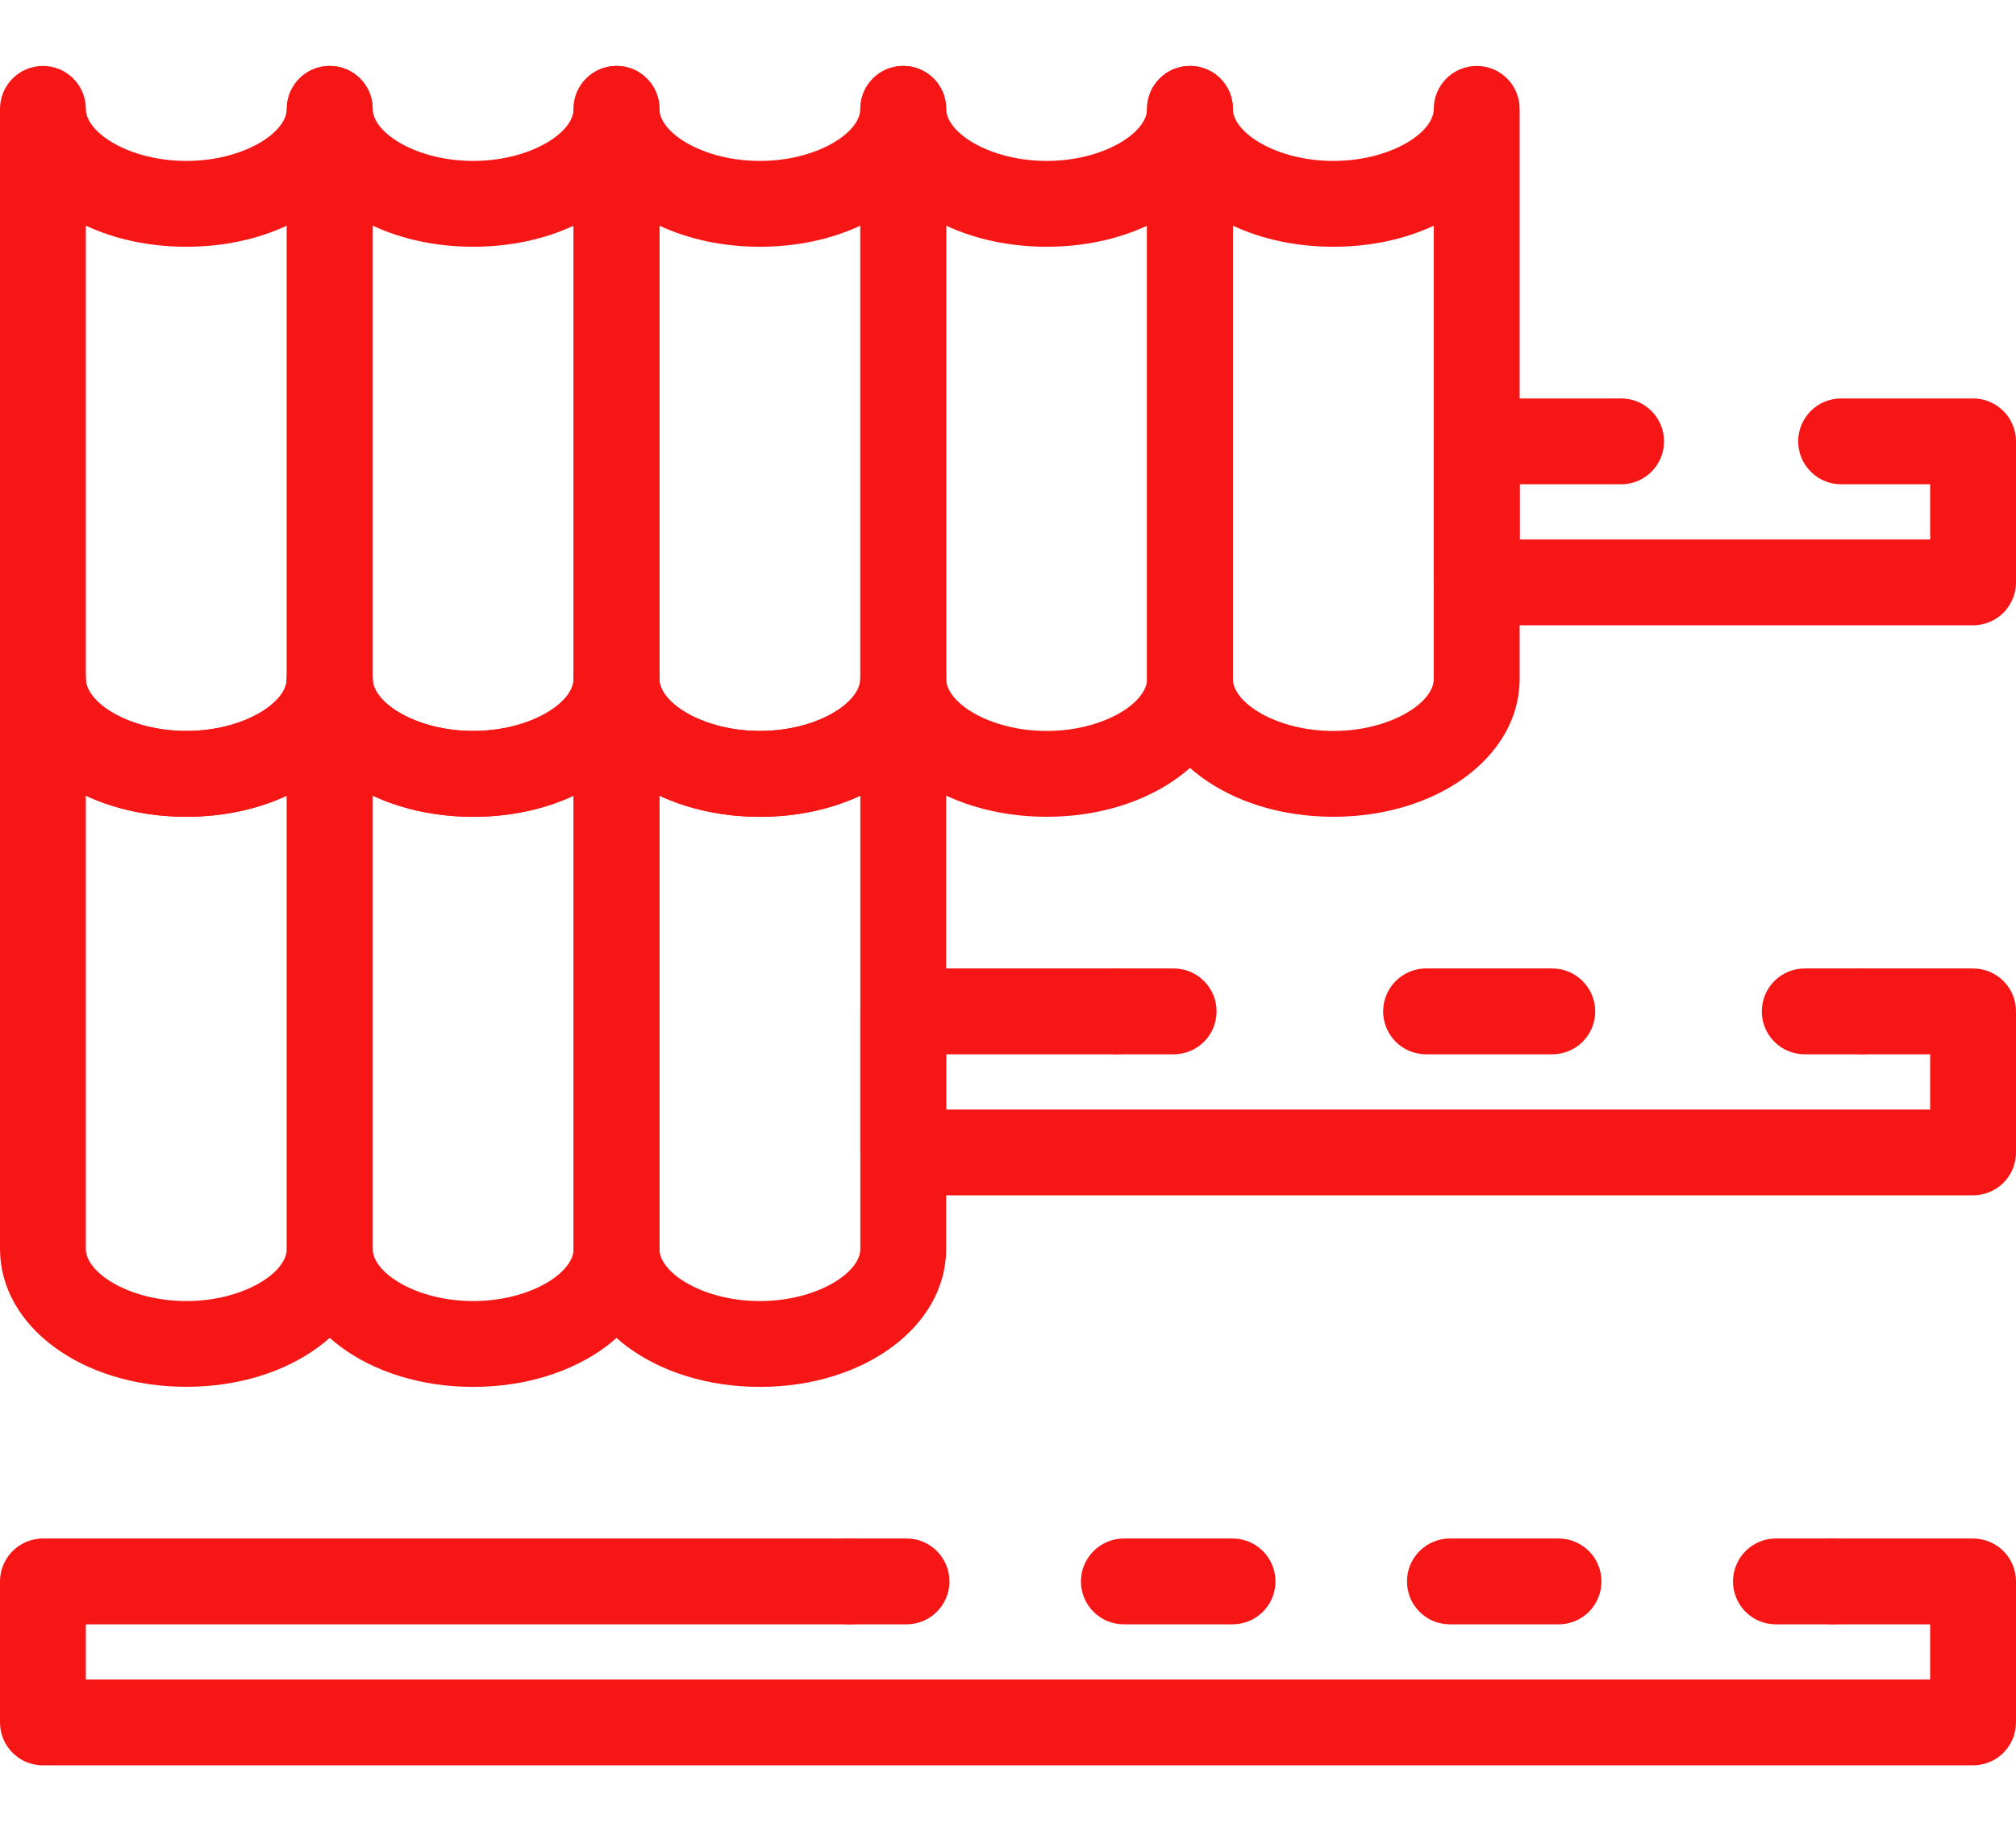
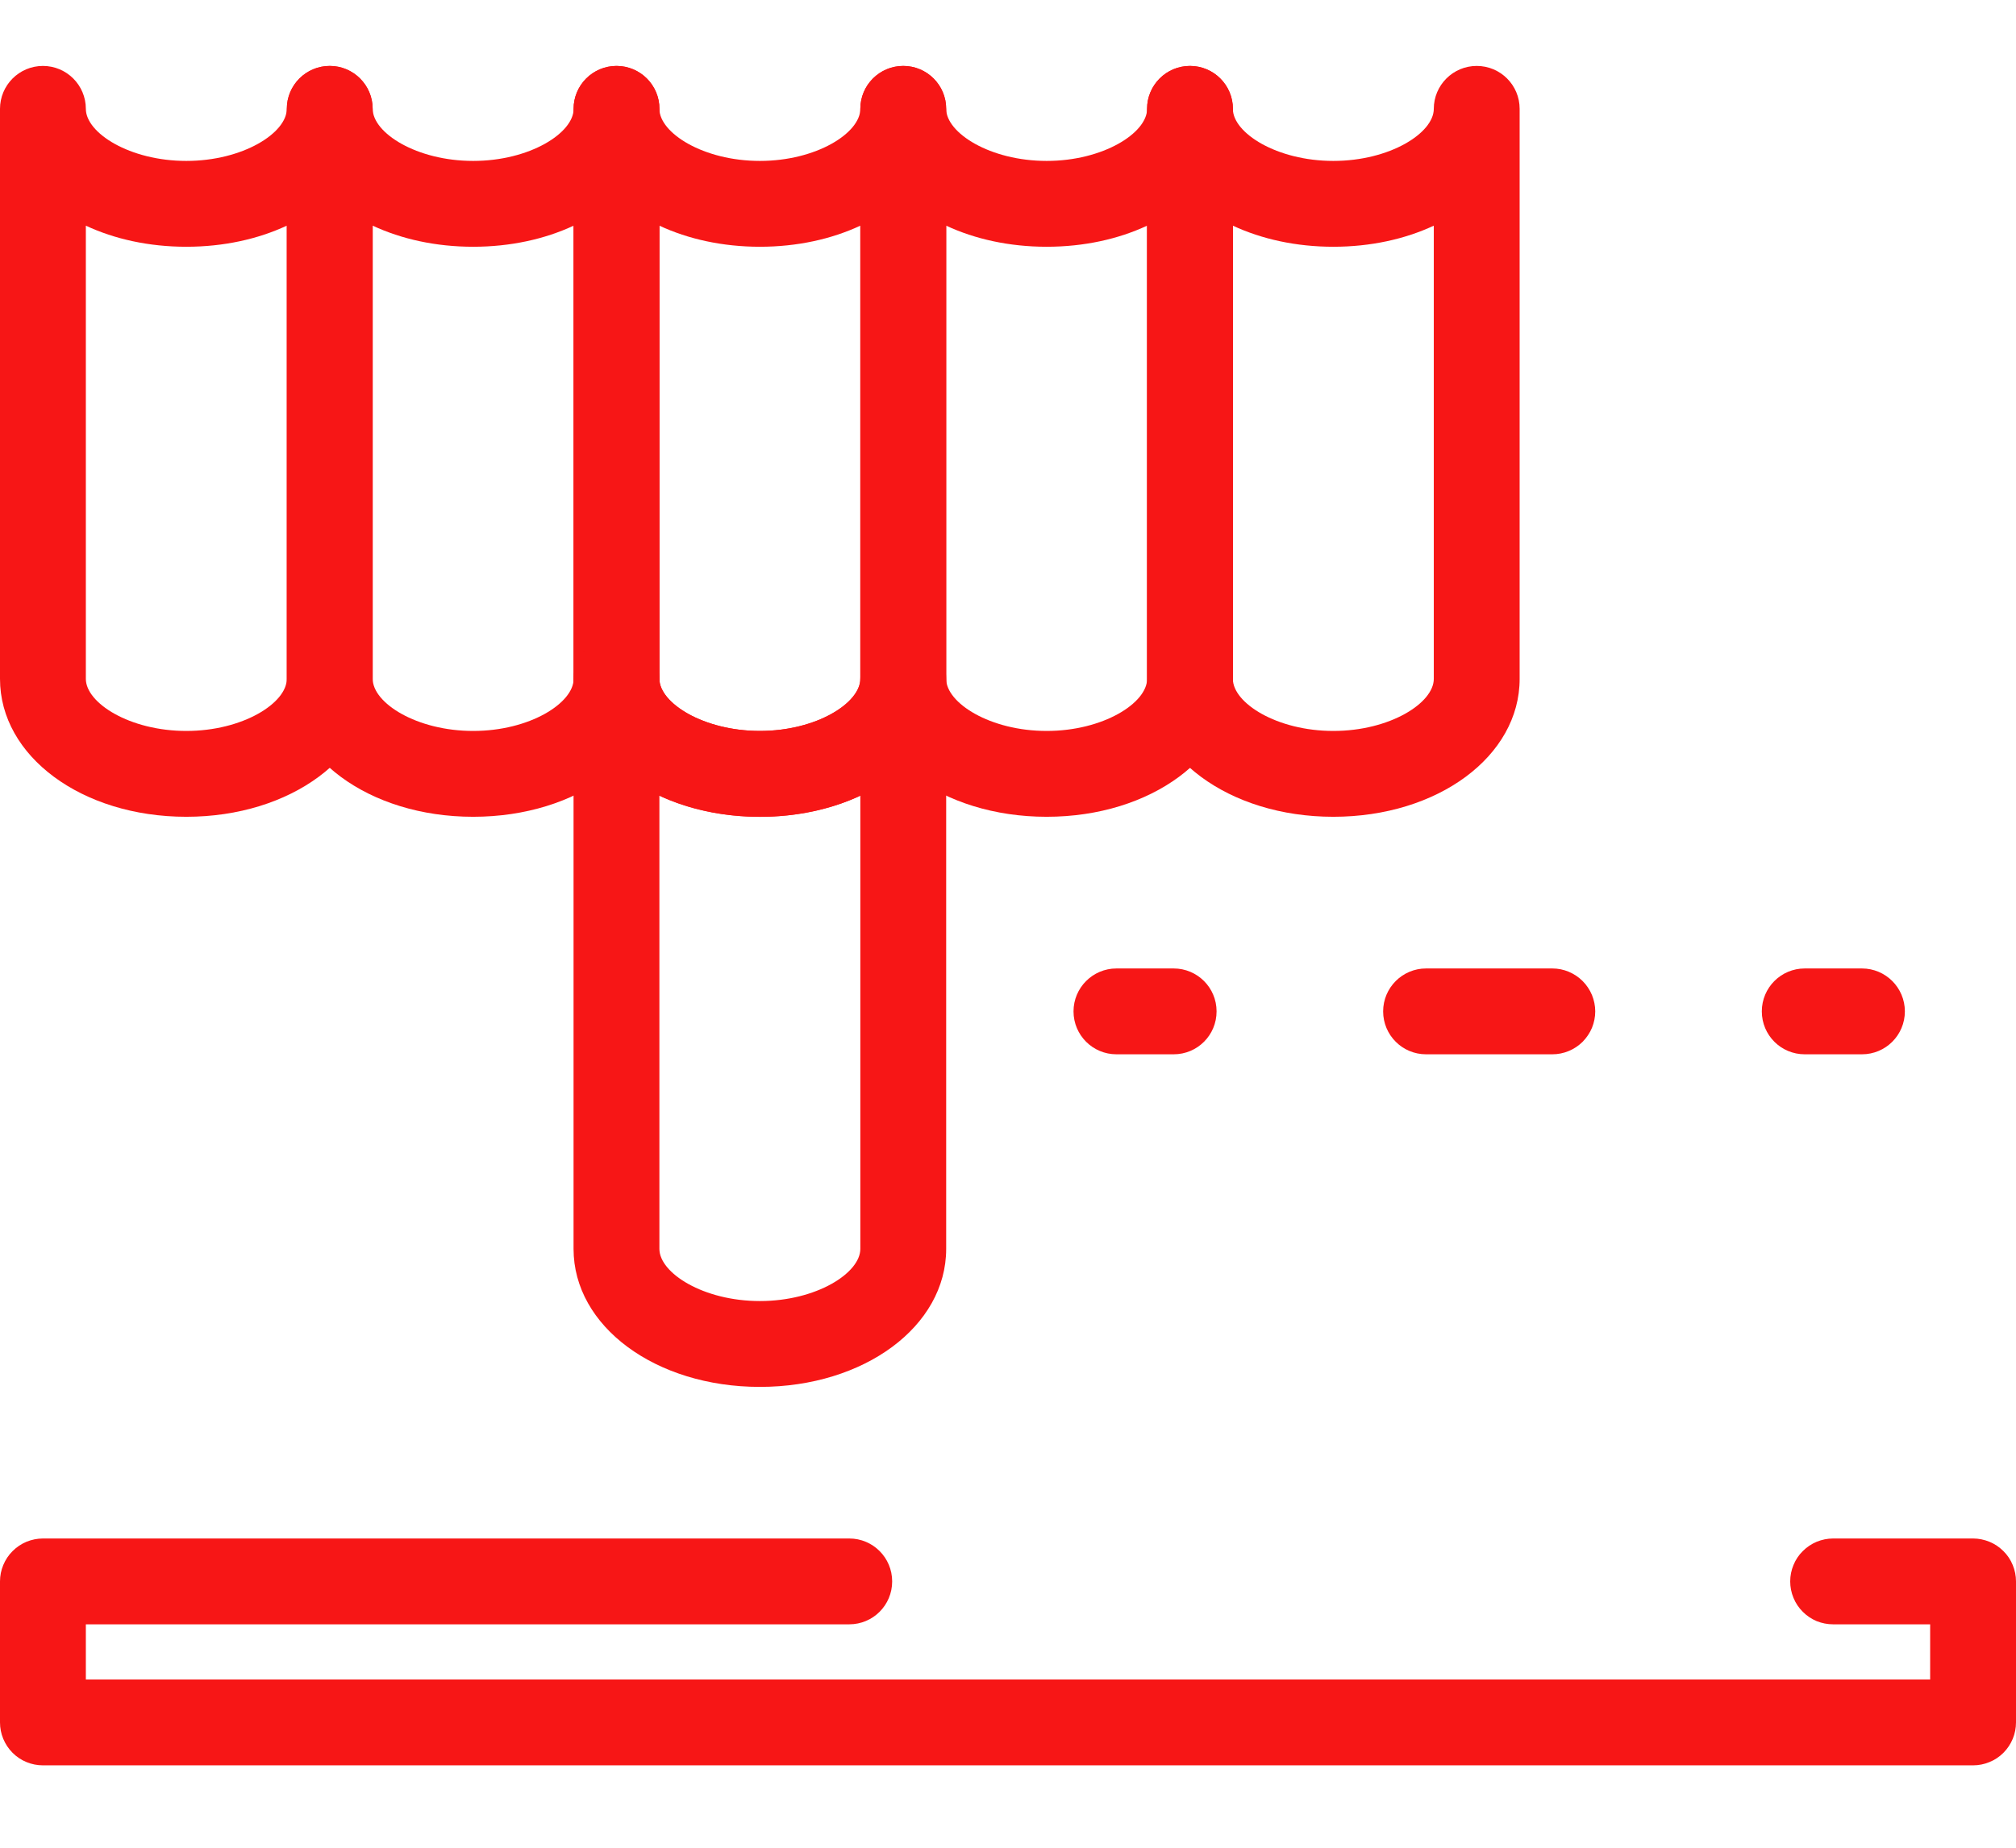
<svg xmlns="http://www.w3.org/2000/svg" width="24" height="22" viewBox="0 0 24 22" fill="none">
  <path d="M2.218 9.725C0.974 9.725 0 9.004 0 8.083V1.296C0 1.014 0.229 0.785 0.511 0.785C0.793 0.785 1.022 1.014 1.022 1.296C1.022 1.583 1.544 1.916 2.218 1.916C2.892 1.916 3.414 1.583 3.414 1.296C3.414 1.014 3.643 0.785 3.925 0.785C4.207 0.785 4.436 1.014 4.436 1.296V8.083C4.436 9.004 3.462 9.725 2.218 9.725ZM1.022 2.687V8.083C1.022 8.37 1.544 8.703 2.218 8.703C2.892 8.703 3.414 8.37 3.414 8.083V2.687C3.071 2.847 2.662 2.938 2.218 2.938C1.774 2.938 1.365 2.847 1.022 2.687Z" fill="#F71616" />
  <path d="M5.633 9.725C4.389 9.725 3.415 9.004 3.415 8.083V1.296C3.415 1.014 3.644 0.785 3.926 0.785C4.208 0.785 4.437 1.014 4.437 1.296C4.437 1.583 4.959 1.916 5.633 1.916C6.307 1.916 6.829 1.583 6.829 1.296C6.829 1.014 7.058 0.785 7.34 0.785C7.622 0.785 7.851 1.014 7.851 1.296V8.083C7.851 9.004 6.877 9.725 5.633 9.725ZM4.437 2.687V8.083C4.437 8.37 4.959 8.703 5.633 8.703C6.307 8.703 6.829 8.37 6.829 8.083V2.687C6.486 2.847 6.077 2.938 5.633 2.938C5.189 2.938 4.78 2.847 4.437 2.687Z" fill="#F71616" />
  <path d="M9.046 9.725C7.802 9.725 6.828 9.004 6.828 8.083V1.296C6.828 1.014 7.057 0.785 7.339 0.785C7.622 0.785 7.85 1.014 7.85 1.296C7.85 1.583 8.373 1.916 9.046 1.916C9.72 1.916 10.242 1.583 10.242 1.296C10.242 1.014 10.471 0.785 10.753 0.785C11.036 0.785 11.264 1.014 11.264 1.296V8.083C11.264 9.004 10.29 9.725 9.046 9.725ZM7.85 2.687V8.083C7.85 8.37 8.373 8.703 9.046 8.703C9.72 8.703 10.242 8.37 10.242 8.083V2.687C9.899 2.847 9.49 2.938 9.046 2.938C8.603 2.938 8.193 2.847 7.85 2.687Z" fill="#F71616" />
  <path d="M12.46 9.725C11.216 9.725 10.242 9.004 10.242 8.083V1.296C10.242 1.014 10.471 0.785 10.753 0.785C11.036 0.785 11.264 1.014 11.264 1.296C11.264 1.583 11.787 1.916 12.46 1.916C13.134 1.916 13.656 1.583 13.656 1.296C13.656 1.014 13.885 0.785 14.167 0.785C14.449 0.785 14.678 1.014 14.678 1.296V8.083C14.678 9.004 13.704 9.725 12.46 9.725ZM11.264 2.687V8.083C11.264 8.37 11.787 8.703 12.46 8.703C13.134 8.703 13.656 8.37 13.656 8.083V2.687C13.313 2.847 12.904 2.938 12.46 2.938C12.017 2.938 11.607 2.847 11.264 2.687Z" fill="#F71616" />
  <path d="M15.873 9.725C14.63 9.725 13.655 9.004 13.655 8.083V1.296C13.655 1.014 13.884 0.785 14.166 0.785C14.449 0.785 14.677 1.014 14.677 1.296C14.677 1.583 15.2 1.916 15.873 1.916C16.547 1.916 17.069 1.583 17.069 1.296C17.069 1.014 17.298 0.785 17.58 0.785C17.863 0.785 18.091 1.014 18.091 1.296V8.083C18.091 9.004 17.117 9.725 15.873 9.725ZM14.677 2.687V8.083C14.677 8.37 15.2 8.703 15.873 8.703C16.547 8.703 17.069 8.37 17.069 8.083V2.687C16.726 2.847 16.317 2.938 15.873 2.938C15.43 2.938 15.02 2.847 14.677 2.687Z" fill="#F71616" />
-   <path d="M23.489 7.445H17.581C17.514 7.445 17.447 7.432 17.385 7.406C17.323 7.381 17.267 7.343 17.22 7.296C17.172 7.248 17.134 7.192 17.109 7.13C17.083 7.068 17.07 7.001 17.07 6.934V5.255C17.07 5.188 17.083 5.122 17.109 5.06C17.134 4.998 17.172 4.941 17.22 4.894C17.267 4.846 17.323 4.809 17.385 4.783C17.447 4.757 17.514 4.744 17.581 4.744H19.299C19.582 4.744 19.81 4.973 19.81 5.255C19.81 5.537 19.582 5.766 19.299 5.766H18.092V6.423H22.978V5.766H21.918C21.636 5.766 21.407 5.537 21.407 5.255C21.407 4.973 21.636 4.744 21.918 4.744H23.489C23.556 4.744 23.622 4.757 23.684 4.783C23.746 4.809 23.803 4.846 23.85 4.894C23.898 4.941 23.935 4.998 23.961 5.06C23.987 5.122 24 5.188 24 5.255V6.934C24 7.001 23.987 7.068 23.961 7.13C23.935 7.192 23.898 7.248 23.85 7.296C23.803 7.343 23.747 7.381 23.684 7.406C23.622 7.432 23.556 7.445 23.489 7.445ZM2.218 16.512C0.974 16.512 0 15.791 0 14.87V8.083C0 7.801 0.229 7.572 0.511 7.572C0.793 7.572 1.022 7.801 1.022 8.083C1.022 8.37 1.544 8.703 2.218 8.703C2.892 8.703 3.414 8.37 3.414 8.083C3.414 7.801 3.643 7.572 3.925 7.572C4.207 7.572 4.436 7.801 4.436 8.083V14.87C4.436 15.791 3.462 16.512 2.218 16.512ZM1.022 9.474V14.87C1.022 15.157 1.544 15.491 2.218 15.491C2.892 15.491 3.414 15.157 3.414 14.87V9.474C3.071 9.634 2.662 9.725 2.218 9.725C1.774 9.725 1.365 9.634 1.022 9.474Z" fill="#F71616" />
-   <path d="M5.633 16.513C4.389 16.513 3.415 15.791 3.415 14.87V8.083C3.415 7.801 3.644 7.572 3.926 7.572C4.208 7.572 4.437 7.801 4.437 8.083C4.437 8.37 4.959 8.703 5.633 8.703C6.307 8.703 6.829 8.37 6.829 8.083C6.829 7.801 7.058 7.572 7.34 7.572C7.622 7.572 7.851 7.801 7.851 8.083V14.87C7.851 15.791 6.877 16.513 5.633 16.513ZM4.437 9.474V14.87C4.437 15.157 4.959 15.491 5.633 15.491C6.307 15.491 6.829 15.157 6.829 14.87V9.474C6.486 9.634 6.077 9.726 5.633 9.726C5.189 9.725 4.78 9.634 4.437 9.474Z" fill="#F71616" />
  <path d="M9.046 16.513C7.802 16.513 6.828 15.791 6.828 14.87V8.083C6.828 7.801 7.057 7.572 7.339 7.572C7.622 7.572 7.85 7.801 7.85 8.083C7.85 8.37 8.373 8.703 9.046 8.703C9.72 8.703 10.242 8.37 10.242 8.083C10.242 7.801 10.471 7.572 10.753 7.572C11.036 7.572 11.264 7.801 11.264 8.083V14.87C11.264 15.791 10.29 16.513 9.046 16.513ZM7.85 9.474V14.87C7.85 15.157 8.373 15.491 9.046 15.491C9.72 15.491 10.242 15.157 10.242 14.87V9.474C9.899 9.634 9.49 9.726 9.046 9.726C8.603 9.725 8.193 9.634 7.85 9.474ZM22.166 12.553H21.485C21.202 12.553 20.974 12.325 20.974 12.042C20.974 11.76 21.202 11.531 21.485 11.531H22.166C22.448 11.531 22.677 11.76 22.677 12.042C22.677 12.325 22.448 12.553 22.166 12.553ZM18.48 12.553H16.977C16.695 12.553 16.466 12.325 16.466 12.042C16.466 11.76 16.695 11.531 16.977 11.531H18.48C18.547 11.531 18.613 11.544 18.675 11.57C18.737 11.596 18.793 11.633 18.841 11.681C18.888 11.728 18.926 11.785 18.952 11.847C18.977 11.909 18.991 11.975 18.991 12.042C18.991 12.11 18.977 12.176 18.952 12.238C18.926 12.3 18.888 12.356 18.841 12.404C18.793 12.451 18.737 12.489 18.675 12.514C18.613 12.54 18.547 12.553 18.48 12.553ZM13.972 12.553H13.291C13.009 12.553 12.78 12.325 12.78 12.042C12.78 11.76 13.009 11.531 13.291 11.531H13.972C14.255 11.531 14.483 11.76 14.483 12.042C14.483 12.325 14.255 12.553 13.972 12.553Z" fill="#F71616" />
-   <path d="M23.489 14.232H10.753C10.686 14.232 10.62 14.219 10.558 14.193C10.496 14.168 10.44 14.13 10.392 14.083C10.345 14.035 10.307 13.979 10.281 13.917C10.256 13.855 10.242 13.788 10.242 13.721V12.042C10.242 11.975 10.256 11.909 10.281 11.847C10.307 11.785 10.345 11.728 10.392 11.681C10.44 11.633 10.496 11.596 10.558 11.57C10.62 11.544 10.686 11.531 10.753 11.531H13.291C13.573 11.531 13.802 11.76 13.802 12.042C13.802 12.325 13.573 12.553 13.291 12.553H11.264V13.21H22.978V12.553H22.166C21.884 12.553 21.655 12.325 21.655 12.042C21.655 11.76 21.884 11.531 22.166 11.531H23.489C23.556 11.531 23.623 11.544 23.685 11.57C23.747 11.596 23.803 11.633 23.851 11.681C23.898 11.728 23.936 11.785 23.962 11.847C23.987 11.909 24 11.975 24 12.042V13.721C24 13.788 23.987 13.855 23.962 13.917C23.936 13.979 23.898 14.035 23.851 14.083C23.803 14.13 23.747 14.168 23.685 14.193C23.623 14.219 23.556 14.232 23.489 14.232ZM21.823 19.34H21.142C21.075 19.34 21.008 19.327 20.946 19.302C20.884 19.276 20.828 19.238 20.78 19.191C20.733 19.143 20.695 19.087 20.67 19.025C20.644 18.963 20.631 18.896 20.631 18.829C20.631 18.762 20.644 18.696 20.67 18.634C20.695 18.572 20.733 18.515 20.78 18.468C20.828 18.421 20.884 18.383 20.946 18.357C21.008 18.331 21.075 18.318 21.142 18.318H21.823C22.106 18.318 22.334 18.547 22.334 18.829C22.334 19.112 22.106 19.34 21.823 19.34ZM18.554 19.34H17.261C17.194 19.34 17.127 19.327 17.065 19.302C17.003 19.276 16.947 19.238 16.899 19.191C16.852 19.143 16.814 19.087 16.788 19.025C16.763 18.963 16.75 18.896 16.75 18.829C16.75 18.762 16.763 18.696 16.788 18.634C16.814 18.572 16.852 18.515 16.899 18.468C16.947 18.421 17.003 18.383 17.065 18.357C17.127 18.331 17.194 18.318 17.261 18.318H18.554C18.622 18.318 18.688 18.331 18.75 18.357C18.812 18.383 18.868 18.421 18.916 18.468C18.963 18.515 19.001 18.572 19.026 18.634C19.052 18.696 19.065 18.762 19.065 18.829C19.065 18.896 19.052 18.963 19.026 19.025C19.001 19.087 18.963 19.143 18.916 19.191C18.868 19.238 18.812 19.276 18.75 19.302C18.688 19.327 18.622 19.34 18.554 19.34ZM14.673 19.34H13.379C13.312 19.34 13.246 19.327 13.184 19.302C13.122 19.276 13.066 19.238 13.018 19.191C12.971 19.143 12.933 19.087 12.907 19.025C12.882 18.963 12.868 18.896 12.868 18.829C12.868 18.762 12.882 18.696 12.907 18.634C12.933 18.572 12.971 18.515 13.018 18.468C13.066 18.421 13.122 18.383 13.184 18.357C13.246 18.331 13.312 18.318 13.379 18.318H14.673C14.956 18.318 15.184 18.547 15.184 18.829C15.184 19.112 14.956 19.34 14.673 19.34ZM10.792 19.34H10.111C10.043 19.34 9.977 19.327 9.915 19.302C9.853 19.276 9.797 19.238 9.749 19.191C9.702 19.143 9.664 19.087 9.638 19.025C9.613 18.963 9.6 18.896 9.6 18.829C9.6 18.762 9.613 18.696 9.638 18.634C9.664 18.572 9.702 18.515 9.749 18.468C9.797 18.421 9.853 18.383 9.915 18.357C9.977 18.331 10.043 18.318 10.111 18.318H10.792C11.074 18.318 11.303 18.547 11.303 18.829C11.303 19.112 11.074 19.34 10.792 19.34Z" fill="#F71616" />
  <path d="M23.489 21.019H0.511C0.444 21.019 0.377 21.006 0.315 20.98C0.253 20.955 0.197 20.917 0.15 20.87C0.102 20.822 0.065 20.766 0.039 20.704C0.013 20.642 -1.40017e-05 20.576 1.11376e-08 20.508V18.829C-1.40017e-05 18.762 0.013 18.696 0.039 18.634C0.065 18.572 0.102 18.515 0.15 18.468C0.197 18.421 0.253 18.383 0.315 18.357C0.377 18.332 0.444 18.318 0.511 18.318H10.11C10.393 18.318 10.621 18.547 10.621 18.829C10.621 19.112 10.393 19.34 10.11 19.34H1.022V19.997H22.978V19.34H21.823C21.756 19.34 21.689 19.327 21.627 19.302C21.565 19.276 21.509 19.238 21.462 19.191C21.414 19.143 21.376 19.087 21.351 19.025C21.325 18.963 21.312 18.896 21.312 18.829C21.312 18.762 21.325 18.696 21.351 18.634C21.376 18.572 21.414 18.515 21.462 18.468C21.509 18.421 21.565 18.383 21.627 18.357C21.689 18.332 21.756 18.318 21.823 18.318H23.489C23.556 18.318 23.622 18.332 23.684 18.357C23.747 18.383 23.803 18.421 23.85 18.468C23.898 18.515 23.936 18.572 23.961 18.634C23.987 18.696 24 18.762 24 18.829V20.508C24 20.576 23.987 20.642 23.961 20.704C23.935 20.766 23.898 20.822 23.85 20.87C23.803 20.917 23.747 20.955 23.684 20.98C23.622 21.006 23.556 21.019 23.489 21.019Z" fill="#F71616" />
</svg>